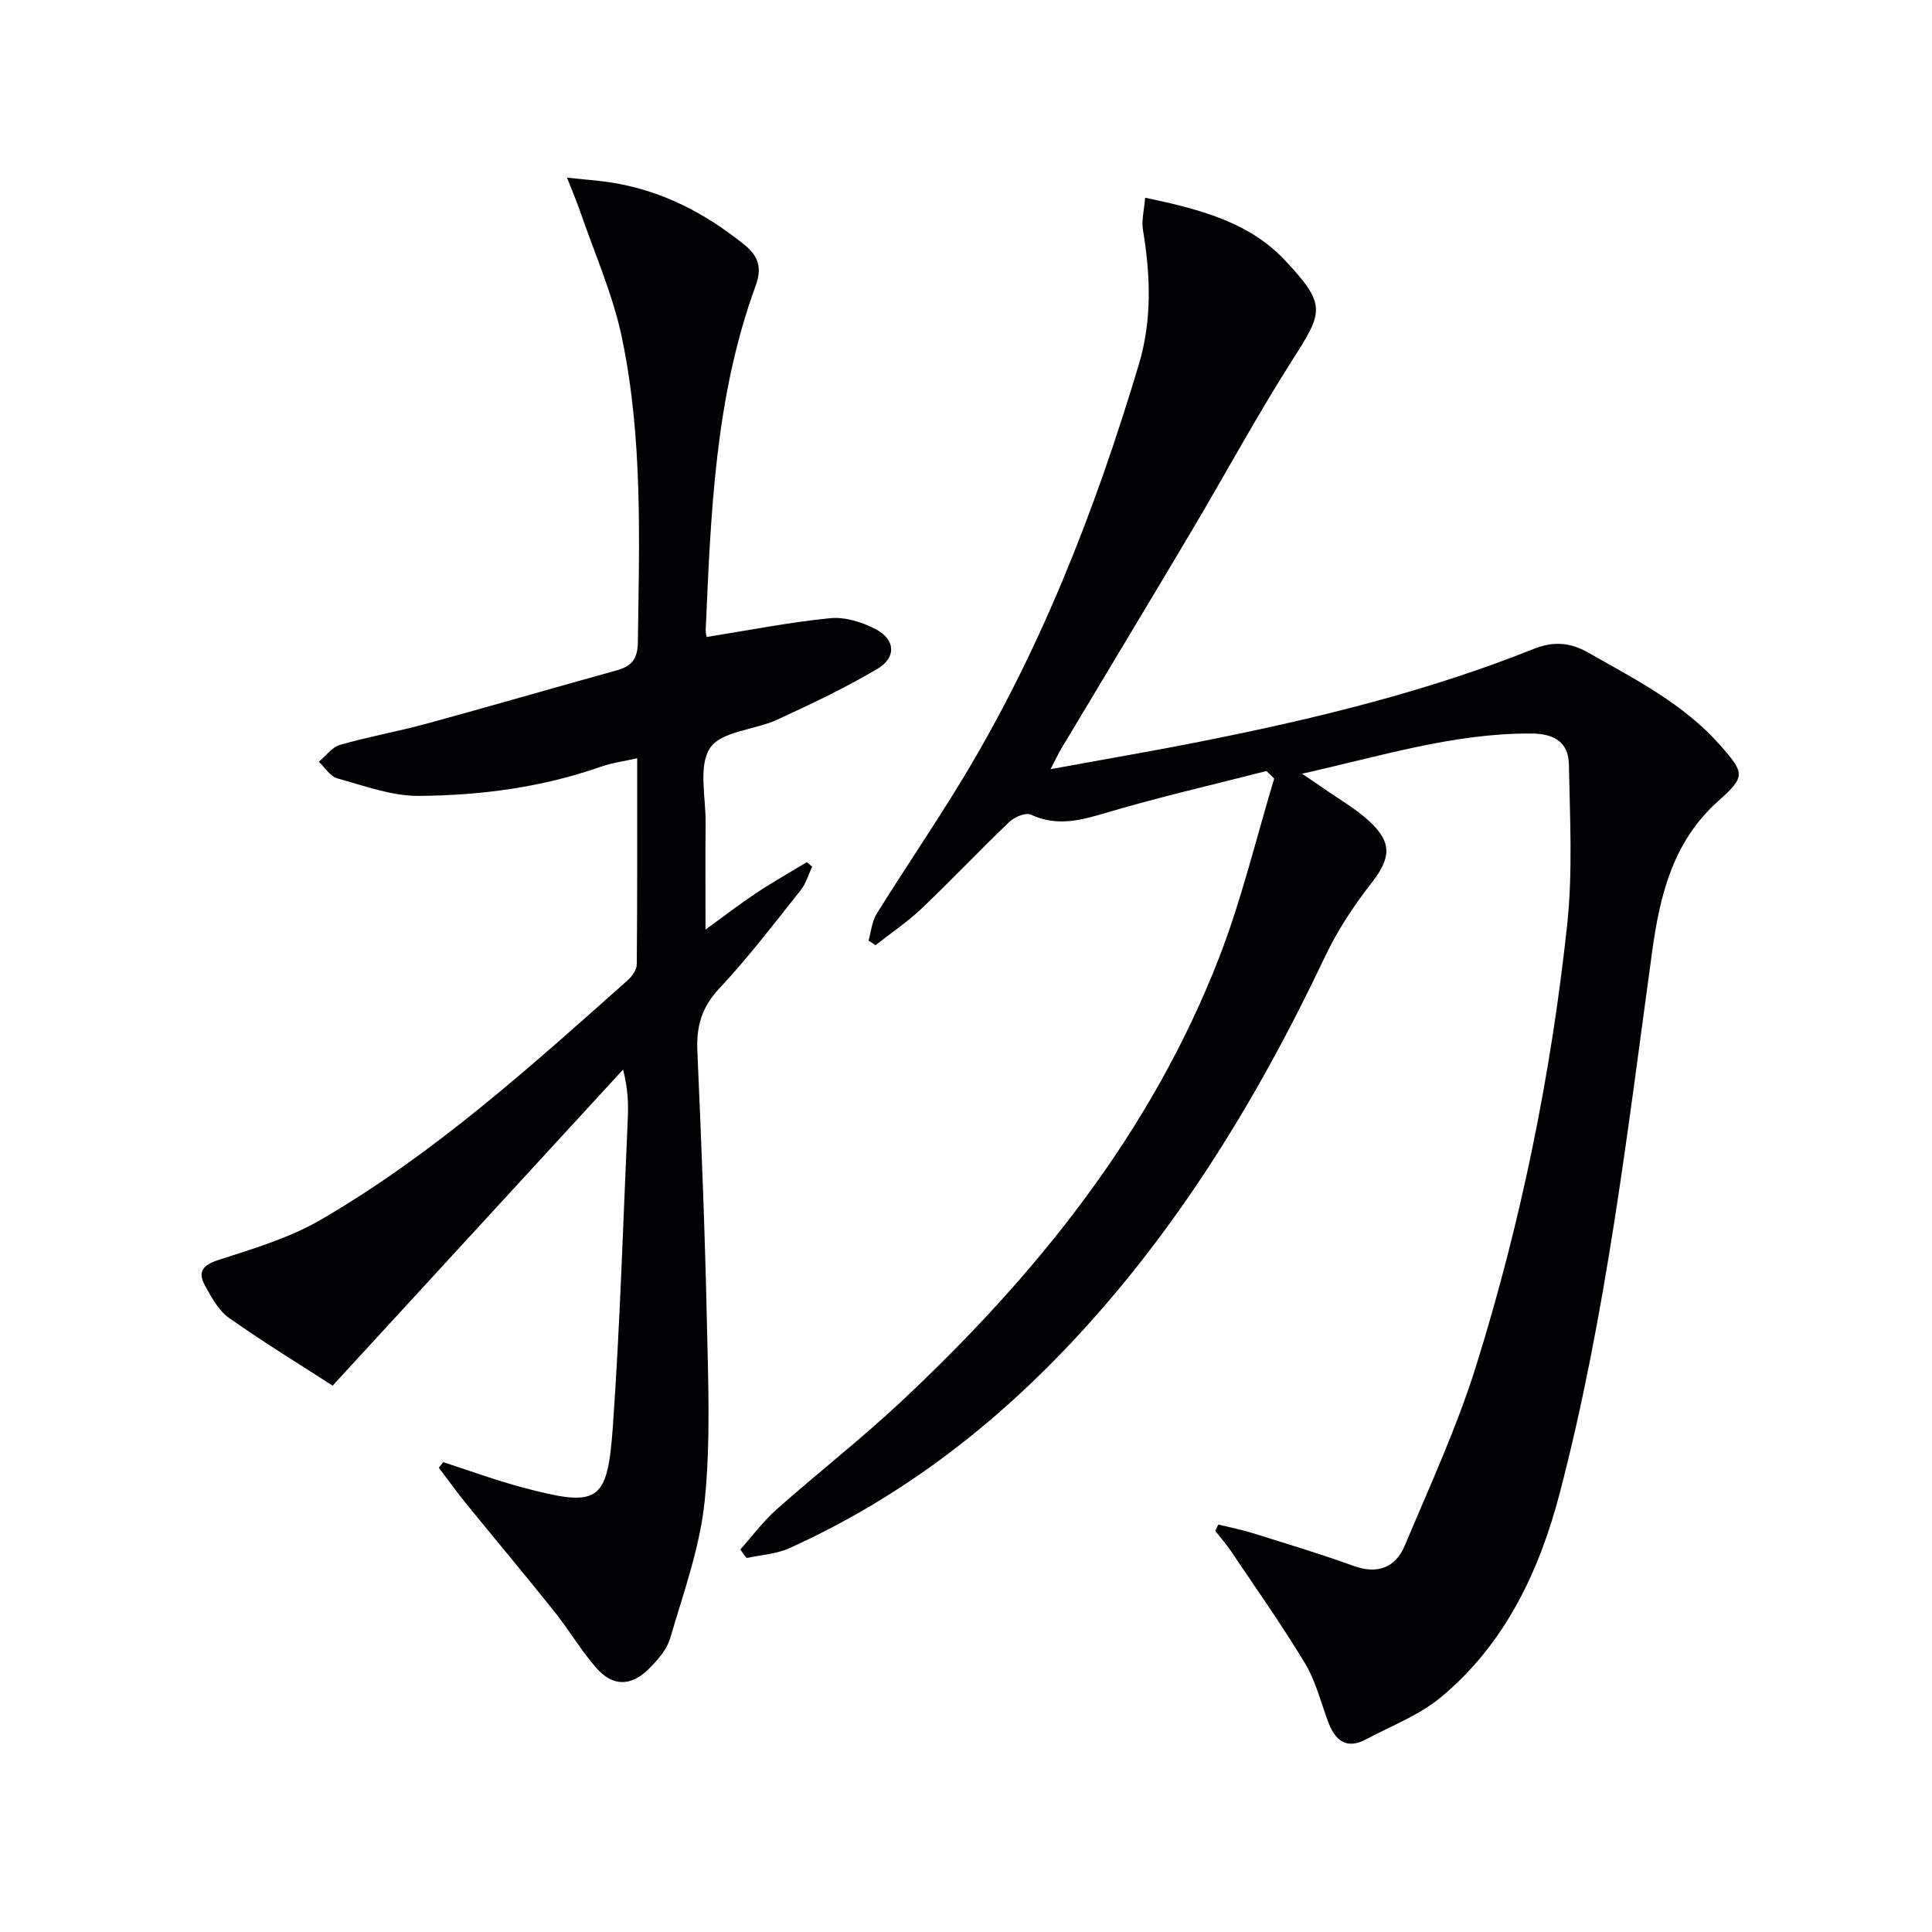
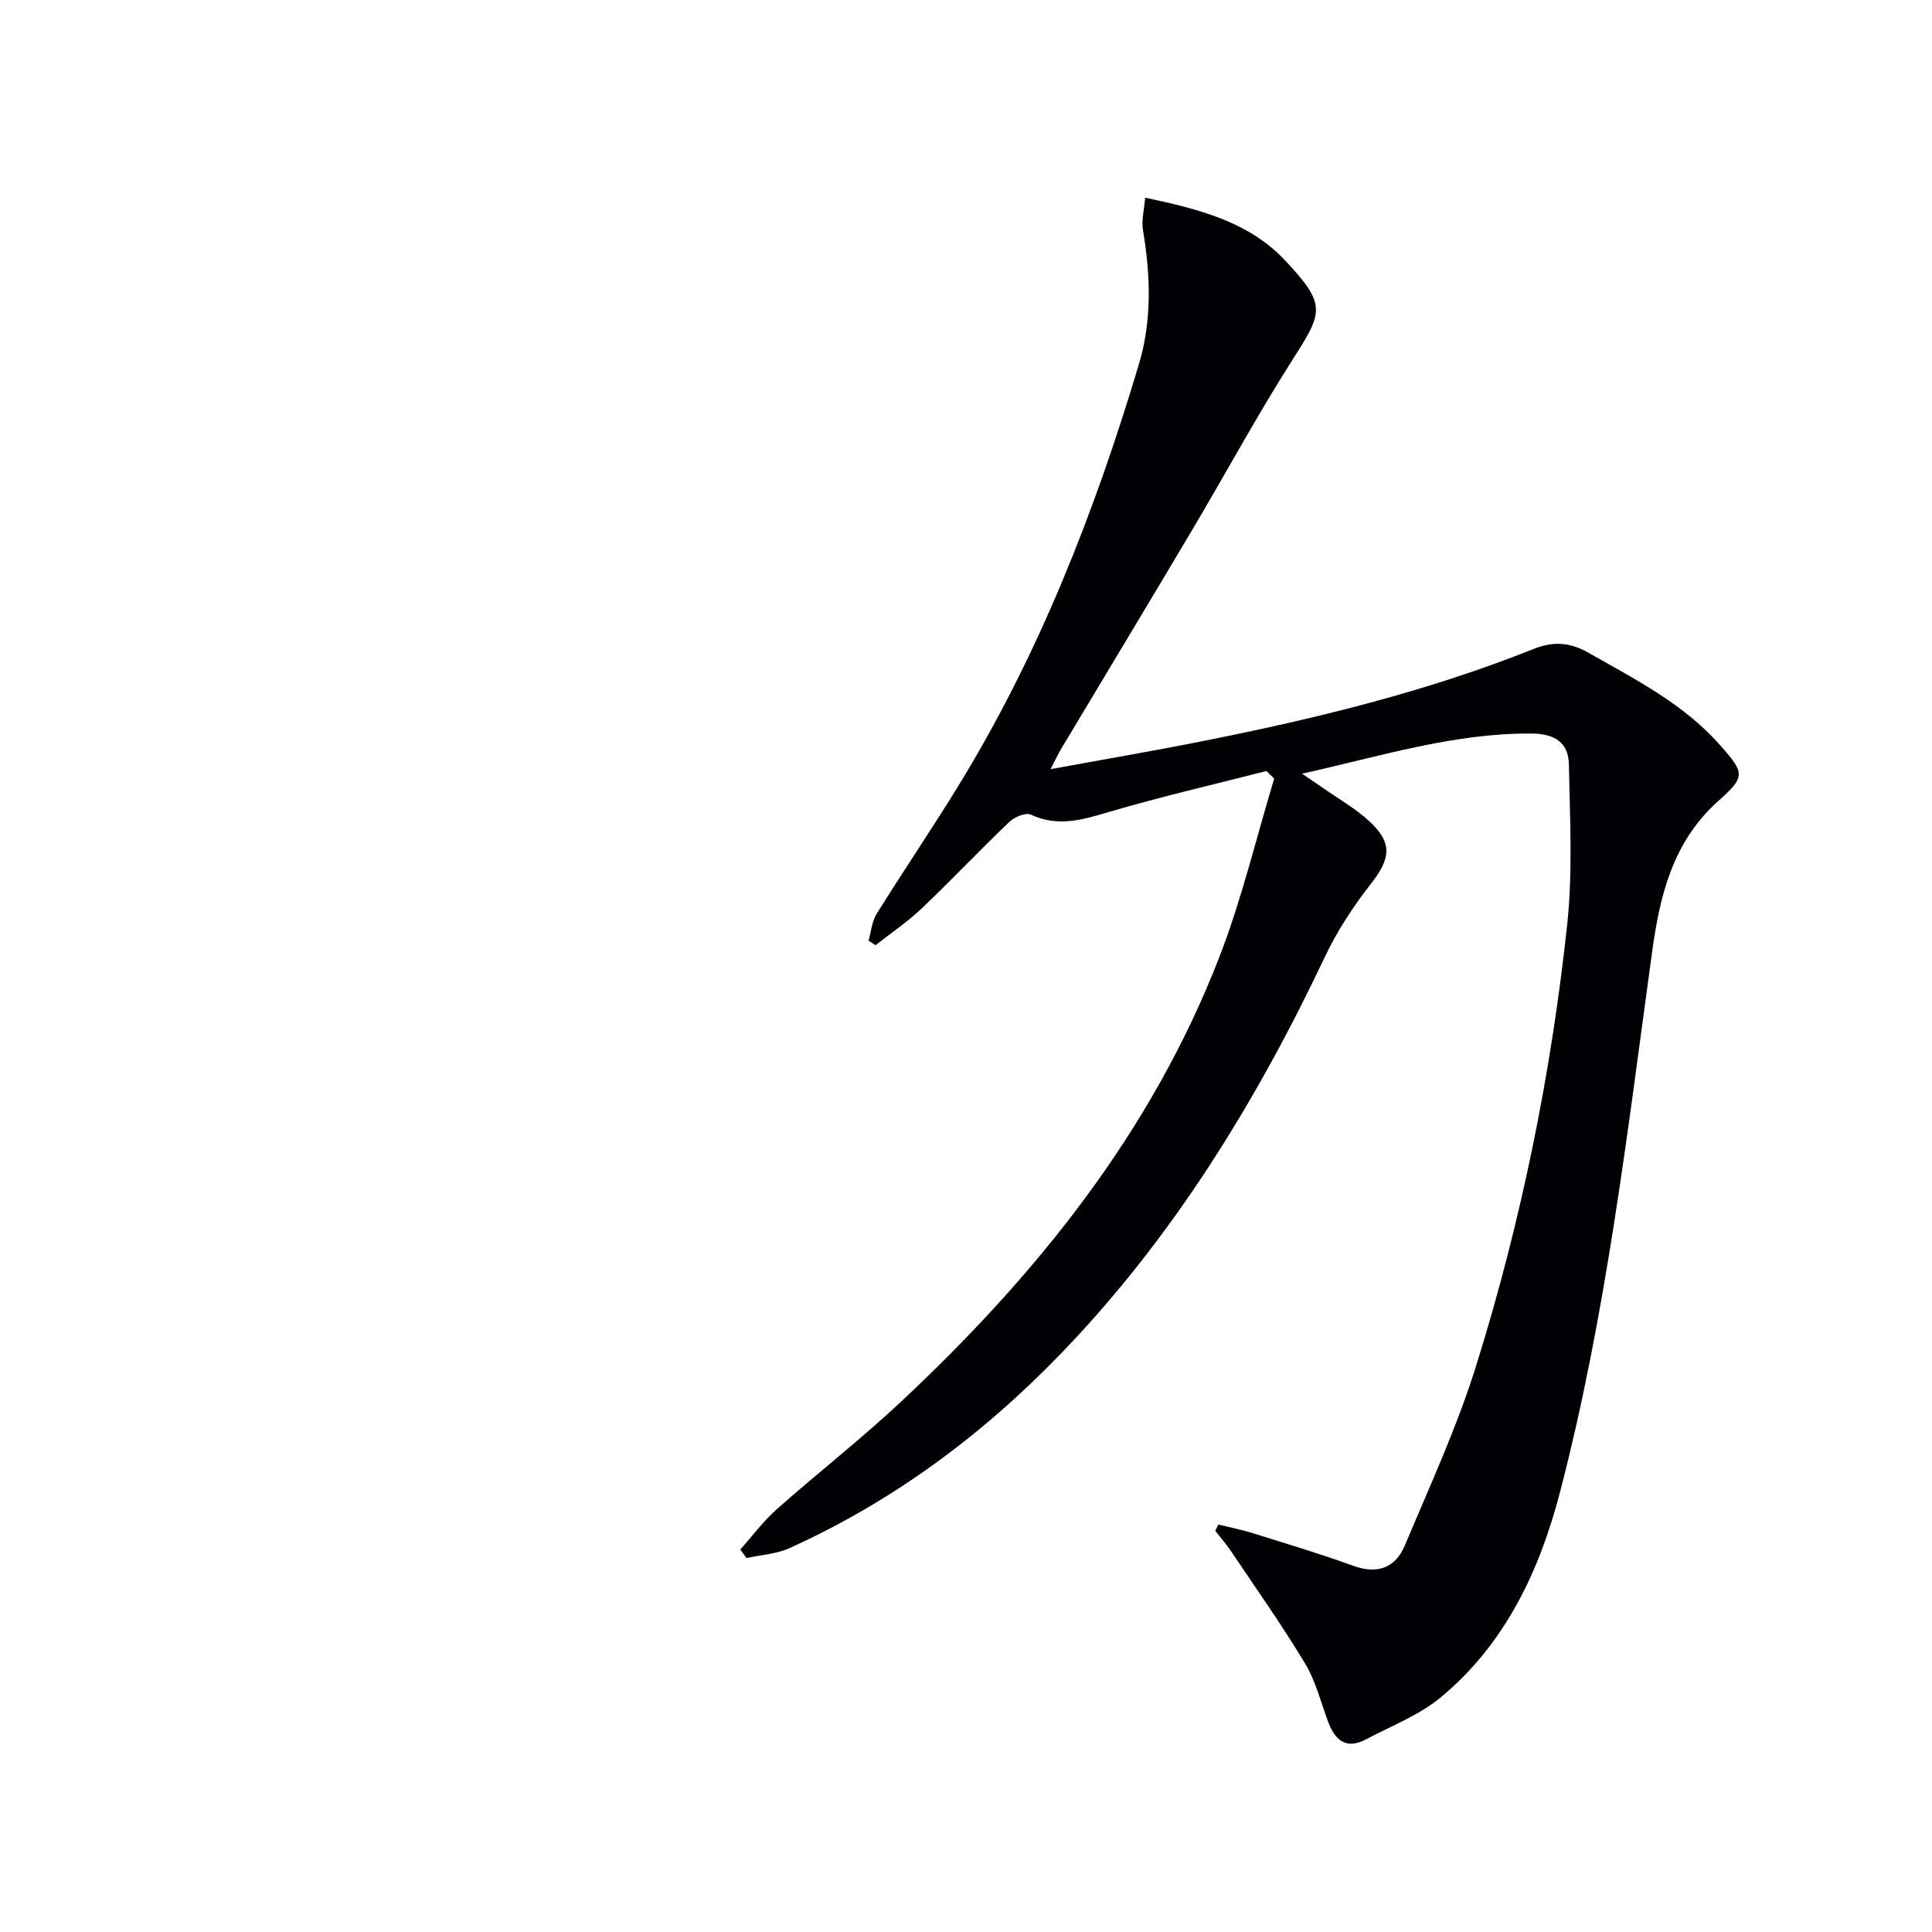
<svg xmlns="http://www.w3.org/2000/svg" enable-background="new 0 0 400 400" viewBox="0 0 400 400">
  <g fill="#010104">
    <path d="m237.09 40.93c11.22 2.37 21.46 5 28.95 12.96 8.69 9.25 7.86 10.71 1.64 20.47-7.41 11.62-13.97 23.78-21.01 35.63-8.91 15.02-17.95 29.97-26.91 44.96-.66 1.1-1.2 2.27-2.26 4.3 11.1-2.04 21.36-3.78 31.57-5.82 23.3-4.64 46.35-10.24 68.47-19.08 4.04-1.61 7.51-1.38 11.29.77 9.69 5.52 19.69 10.56 27.24 19.09 5.23 5.91 5.34 6.58-.34 11.65-9.36 8.37-12.07 19.45-13.68 31.22-5.14 37.48-9.51 75.13-19.06 111.83-4.23 16.27-11.35 31.44-24.67 42.49-4.49 3.72-10.25 5.92-15.48 8.7-4.21 2.24-6.48.14-7.91-3.75-1.5-4.05-2.57-8.38-4.77-12.02-4.78-7.92-10.14-15.5-15.3-23.19-.98-1.47-2.17-2.8-3.26-4.19.21-.44.43-.87.64-1.31 2.39.59 4.81 1.06 7.15 1.79 6.96 2.18 13.95 4.27 20.81 6.76 5.04 1.83 8.73.36 10.66-4.23 5.2-12.36 10.85-24.62 14.82-37.38 9.25-29.69 15.46-60.14 18.78-91.06 1.18-10.98.57-22.18.36-33.28-.08-4.47-2.9-6.33-7.7-6.37-16.03-.12-31.1 4.65-47.55 8.32 2.01 1.36 3.17 2.13 4.3 2.92 3.26 2.29 6.8 4.29 9.69 6.97 4.82 4.47 4.33 7.71.31 12.85-3.65 4.67-6.99 9.75-9.52 15.09-14.21 29.96-31.33 57.95-54.45 81.97-16.33 16.96-34.93 30.81-56.44 40.53-2.72 1.23-5.92 1.4-8.9 2.06-.43-.59-.86-1.18-1.29-1.77 2.5-2.8 4.76-5.86 7.54-8.33 8.47-7.51 17.42-14.49 25.67-22.21 28.12-26.31 51.93-55.86 65.99-92.17 4.63-11.97 7.61-24.58 11.34-36.9-.53-.52-1.07-1.04-1.6-1.57-10.97 2.81-22.03 5.35-32.89 8.56-5.4 1.6-10.4 3.04-15.9.47-1.05-.49-3.39.49-4.45 1.51-6.15 5.87-11.98 12.06-18.14 17.91-2.94 2.79-6.36 5.09-9.56 7.61-.48-.32-.96-.64-1.45-.95.54-1.87.7-3.97 1.69-5.56 5.45-8.75 11.25-17.29 16.66-26.07 16.86-27.38 28.46-57.04 37.63-87.71 2.72-9.09 2.41-18.38.85-27.7-.36-2.06.25-4.3.44-6.77z" />
-     <path d="m91.75 302.72c5.46 1.76 10.86 3.76 16.4 5.23 15.77 4.19 17.62 3.26 18.74-12.68 1.5-21.23 2.13-42.51 3.09-63.77.14-3.07.02-6.14-.98-10.06-19.71 21.46-39.43 42.91-60.13 65.44-6.32-4.08-14.06-8.81-21.45-14.02-2.18-1.53-3.65-4.28-4.99-6.72-1.52-2.77-.52-4.2 2.75-5.26 7.2-2.34 14.67-4.54 21.16-8.3 23.46-13.62 43.52-31.75 63.67-49.68.89-.8 1.82-2.15 1.83-3.25.12-13.97.08-27.94.08-42.66-2.87.65-5.28.96-7.52 1.75-12.21 4.29-24.92 5.95-37.7 6.04-5.62.04-11.31-2.1-16.86-3.63-1.48-.41-2.57-2.25-3.83-3.44 1.46-1.2 2.74-3.02 4.41-3.5 5.9-1.7 11.97-2.76 17.89-4.38 13.12-3.58 26.18-7.39 39.3-11.02 3.12-.86 4.4-2.28 4.45-5.87.3-21.11 1.04-42.29-3.31-63.07-1.88-8.99-5.73-17.58-8.72-26.34-.63-1.83-1.41-3.61-2.64-6.74 3.7.39 6.35.57 8.97.97 10.47 1.6 19.48 6.25 27.69 12.86 3.14 2.52 3.71 4.93 2.38 8.59-8.4 23-9.26 47.11-10.32 71.19-.03.64.18 1.29.2 1.48 8.6-1.37 17.04-3.04 25.56-3.89 3.07-.31 6.62.81 9.43 2.27 4.07 2.13 4.34 5.85.4 8.19-6.68 3.97-13.75 7.31-20.81 10.56-4.65 2.14-11.56 2.36-13.87 5.84-2.49 3.74-.87 10.27-.93 15.58-.07 6.98-.02 13.96-.02 22.03 3.92-2.84 7.11-5.31 10.46-7.54 3.42-2.27 7-4.29 10.51-6.42l1.11.93c-.77 1.62-1.26 3.47-2.34 4.83-5.5 6.89-10.85 13.95-16.87 20.37-3.66 3.89-4.79 7.88-4.56 12.98.82 18.62 1.57 37.24 1.97 55.87.27 12.45.8 25.01-.46 37.35-.99 9.59-4.39 18.97-7.13 28.33-.7 2.4-2.67 4.63-4.53 6.46-3.64 3.57-7.4 3.55-10.78-.3-3.16-3.61-5.61-7.82-8.61-11.58-6.02-7.54-12.23-14.93-18.32-22.42-1.96-2.42-3.78-4.95-5.66-7.43.3-.39.59-.78.89-1.17z" />
  </g>
</svg>